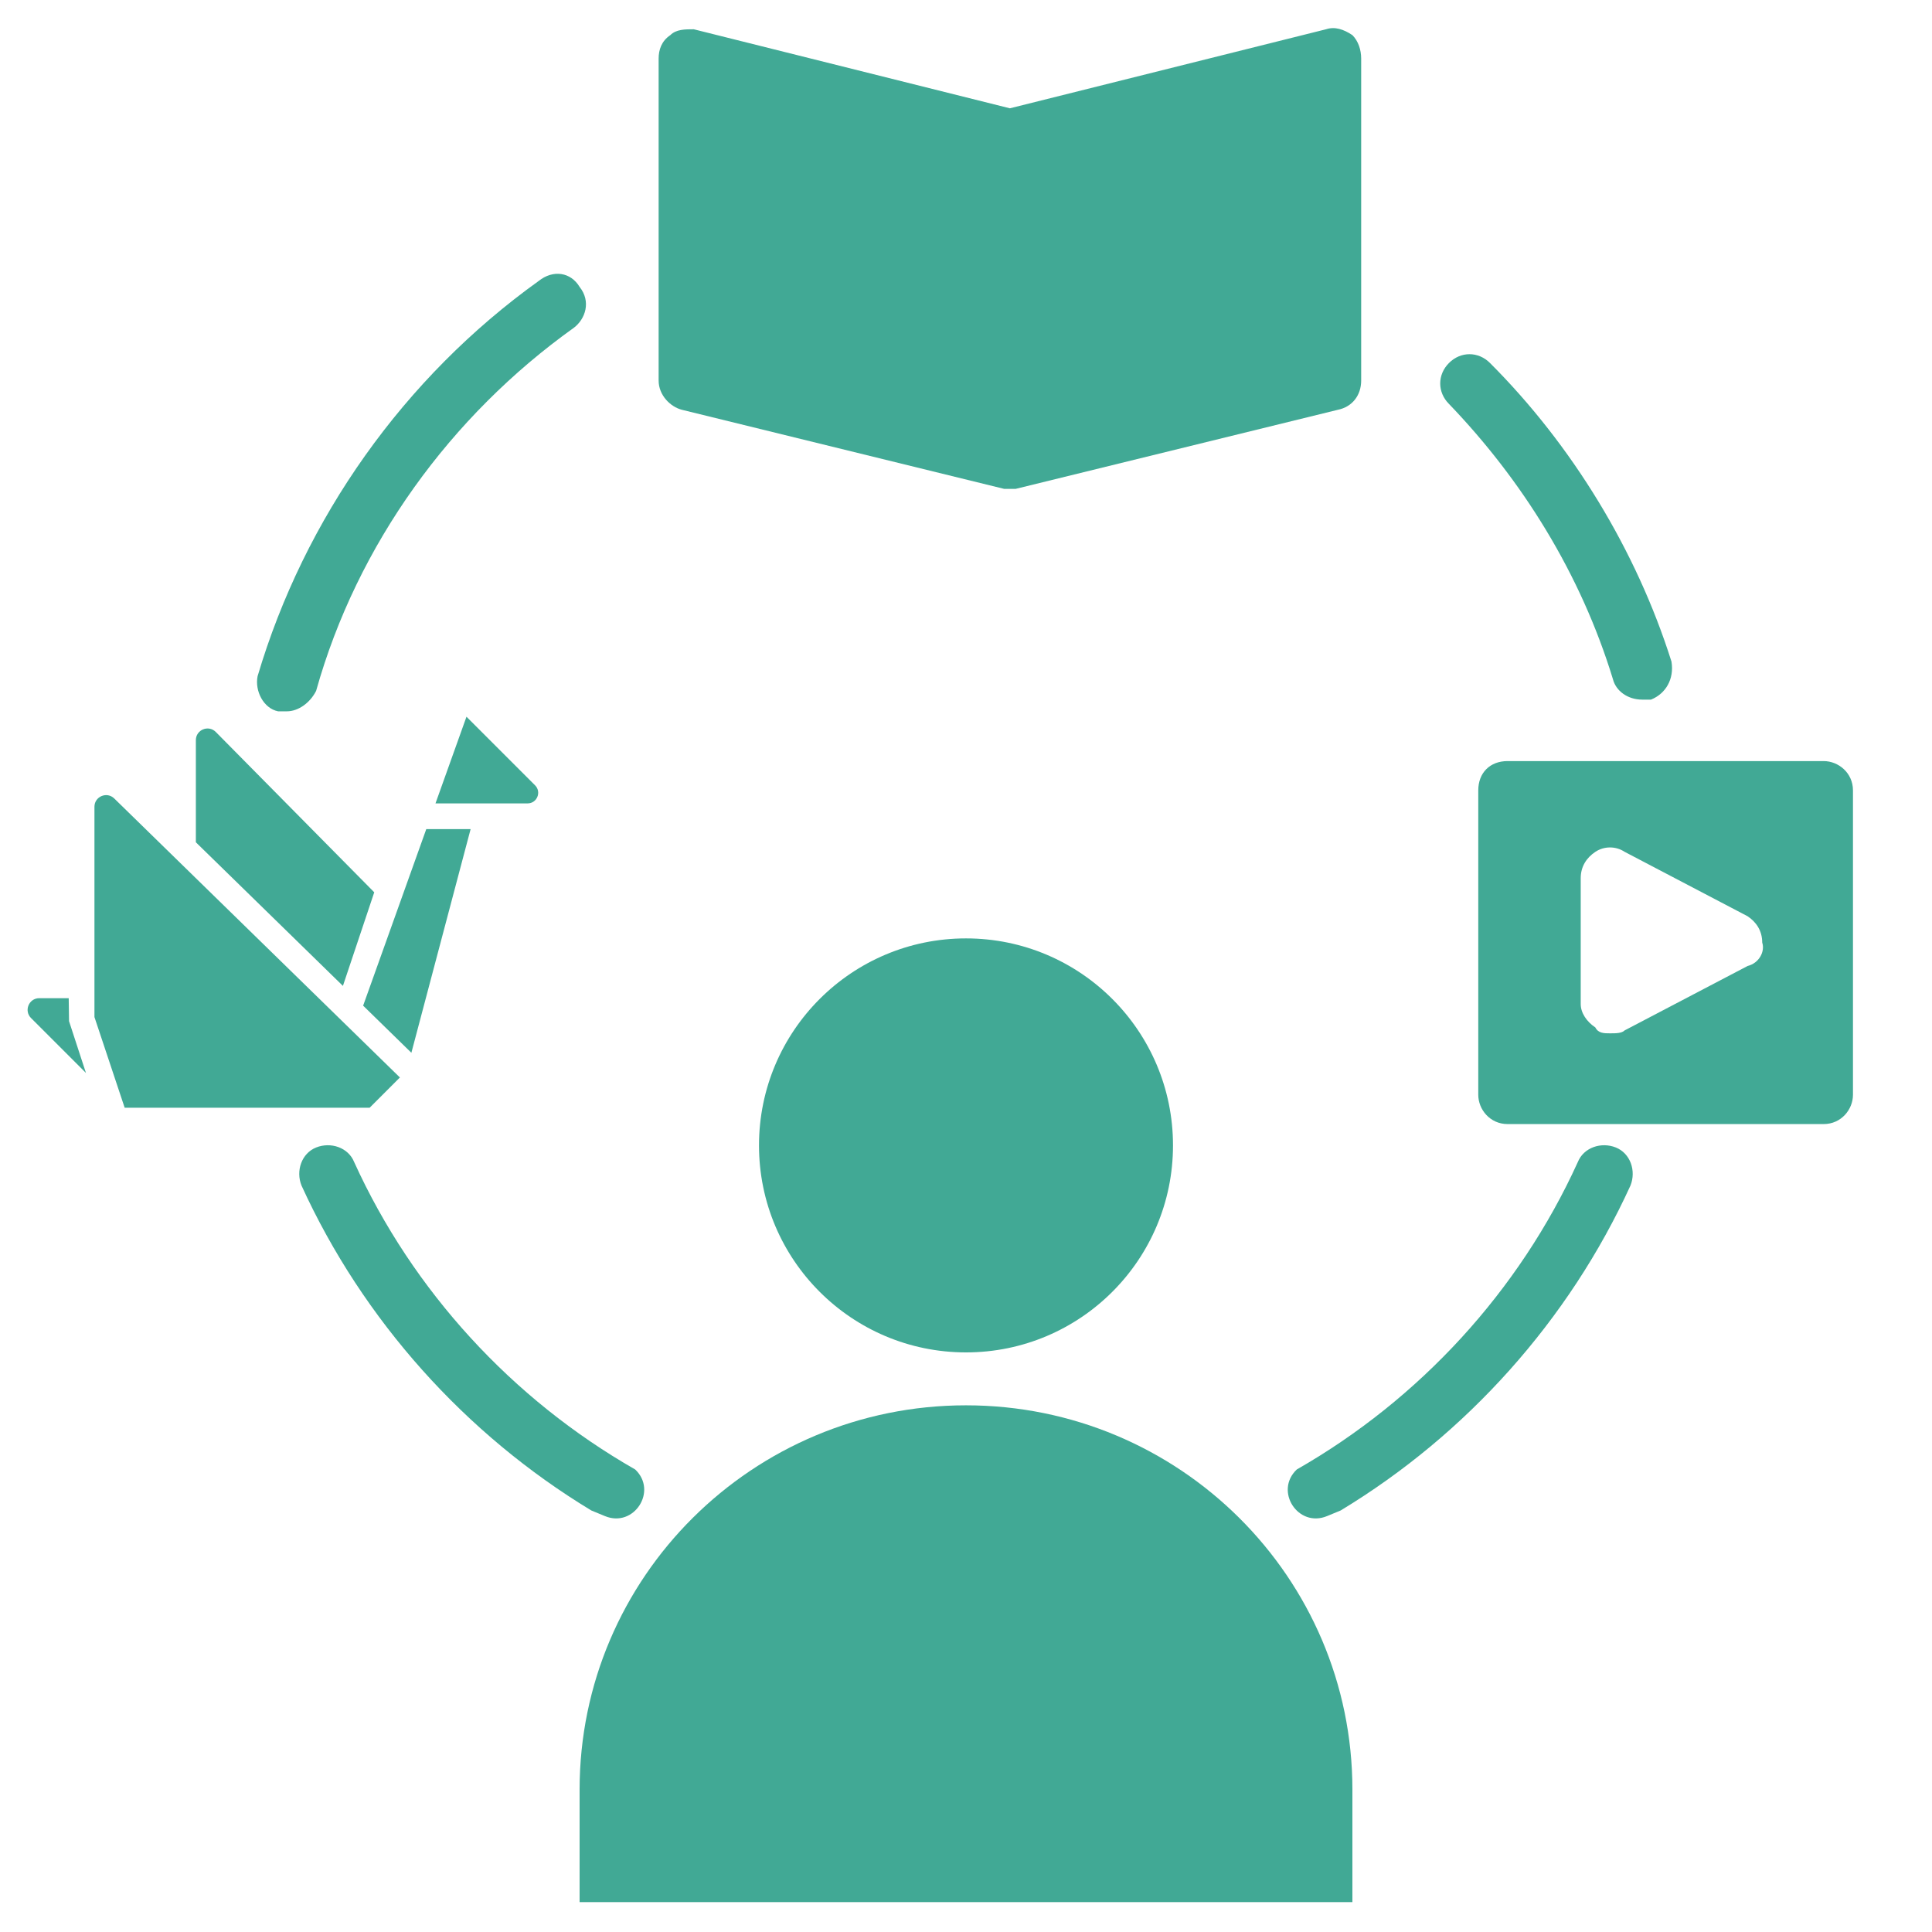
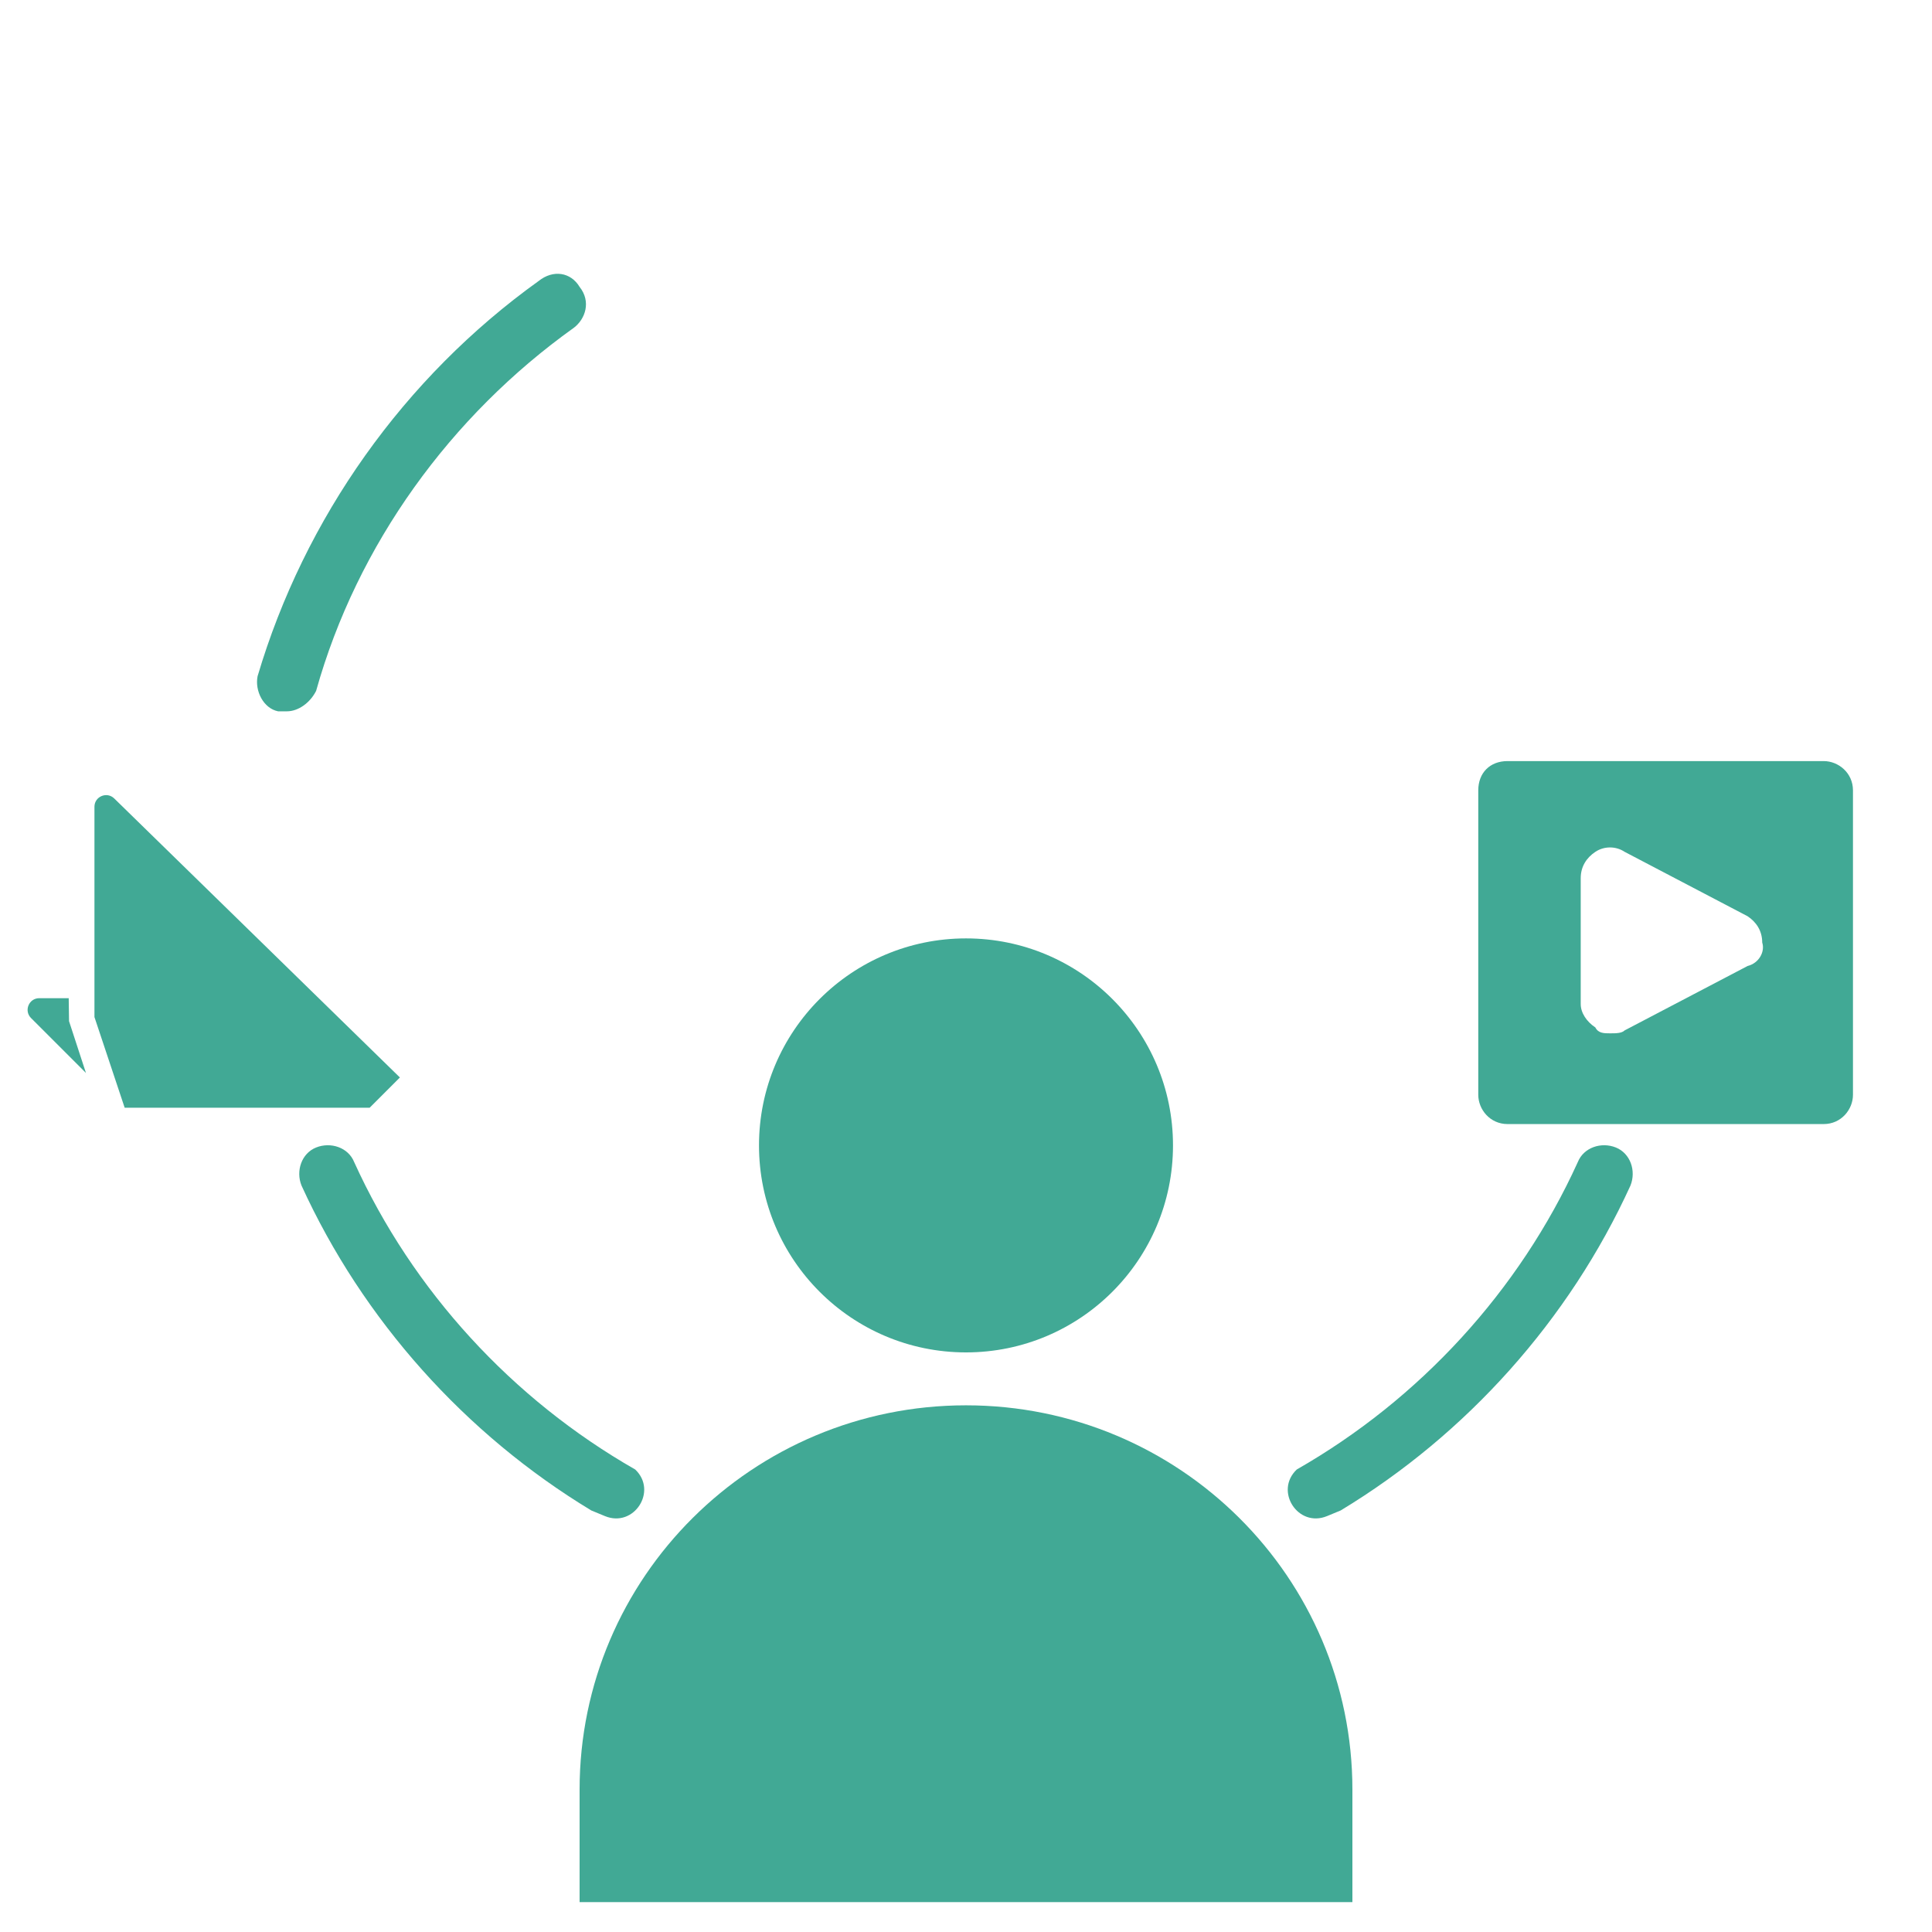
<svg xmlns="http://www.w3.org/2000/svg" width="140" height="140" viewBox="0 0 140 140" fill="none">
  <g clip-path="url(#clip0_678_350)">
-     <path d="M98.636 4.242V27.576C98.636 28.636 97.999 29.485 96.939 29.697L73.605 35.424C73.393 35.424 73.181 35.424 73.181 35.424H72.757L49.423 29.697C48.575 29.485 47.727 28.636 47.727 27.576V4.242C47.727 3.606 47.939 2.97 48.575 2.545C48.999 2.121 49.636 2.121 50.272 2.121L73.181 7.848L96.09 2.121C96.727 1.909 97.363 2.121 97.999 2.545C98.424 2.97 98.636 3.606 98.636 4.242Z" fill="#41A995" />
    <path d="M132.151 55.151H109.242C107.97 55.151 107.121 56 107.121 57.273V79.333C107.121 80.394 107.97 81.454 109.242 81.454H132.151C133.424 81.454 134.273 80.394 134.273 79.333V57.273C134.273 56 133.212 55.151 132.151 55.151ZM126.636 70L117.727 74.667C117.515 74.879 117.091 74.879 116.667 74.879C116.242 74.879 115.818 74.879 115.606 74.454C114.97 74.03 114.545 73.394 114.545 72.757V63.636C114.545 62.788 114.97 62.151 115.606 61.727C116.242 61.303 117.091 61.303 117.727 61.727L126.636 66.394C127.273 66.818 127.697 67.454 127.697 68.303C127.909 68.939 127.485 69.788 126.636 70Z" fill="#41A995" />
    <path d="M20.151 51.545H20.787C21.635 51.545 22.484 50.909 22.908 50.061C25.878 39.455 32.666 30.121 41.575 23.758C42.423 23.121 42.847 21.849 41.999 20.788C41.363 19.727 40.09 19.515 39.029 20.364C29.272 27.364 22.06 37.545 18.666 49C18.453 50.061 19.09 51.333 20.151 51.545Z" fill="#41A995" />
    <path d="M25.666 84.212C29.909 93.545 37.121 101.394 46.03 106.485C47.675 108.048 45.936 110.728 43.838 109.863L42.848 109.454C33.727 103.939 26.303 95.667 21.848 85.909C21.424 84.848 21.848 83.576 22.909 83.151C23.969 82.727 25.242 83.151 25.666 84.212Z" fill="#41A995" />
    <path d="M114.332 84.212C110.089 93.545 102.877 101.394 93.968 106.485C92.323 108.048 94.062 110.728 96.16 109.863L97.15 109.454C106.271 103.939 113.695 95.667 118.15 85.909C118.574 84.848 118.15 83.576 117.089 83.151C116.029 82.727 114.756 83.151 114.332 84.212Z" fill="#41A995" />
-     <path d="M116.878 49.212C117.091 50.061 117.939 50.697 119 50.697H119.636C120.697 50.273 121.333 49.212 121.121 47.939C118.575 39.879 113.909 32.242 107.969 26.303C107.121 25.454 105.848 25.454 105 26.303C104.151 27.151 104.151 28.424 105 29.273C110.303 34.788 114.545 41.576 116.878 49.212Z" fill="#41A995" />
    <path d="M70 98C78.284 98 85 91.284 85 83C85 74.716 78.284 68 70 68C61.716 68 55 74.716 55 83C55 91.284 61.716 98 70 98Z" fill="#41A995" />
    <path d="M98 129.684V137.835H42V129.684C42 114.304 54.536 101.835 70 101.835C85.464 101.835 98 114.304 98 129.684Z" fill="#41A995" />
-     <path d="M33.803 51.937L31.557 58.217H38.231C38.914 58.217 39.257 57.391 38.773 56.907L33.803 51.937Z" fill="#41A995" />
    <path d="M5.003 73.998L4.979 72.332H2.845C2.094 72.332 1.717 73.24 2.249 73.772L6.229 77.752L5.003 73.998Z" fill="#41A995" />
-     <path d="M26.314 72.874L29.81 76.288L34.103 60.08H30.89L26.314 72.874Z" fill="#41A995" />
    <path d="M6.844 73.699L9.034 80.27H26.787L28.978 78.078L8.277 57.859C7.742 57.338 6.844 57.716 6.844 58.463V73.699Z" fill="#41A995" />
-     <path d="M27.119 64.659L15.637 53.041C15.107 52.505 14.193 52.88 14.193 53.634V61.035L24.849 71.442L27.119 64.659Z" fill="#41A995" />
  </g>
  <defs>
    <clipPath id="clip0_678_350">
      <rect width="140" height="140" fill="white" />
    </clipPath>
  </defs>
</svg>